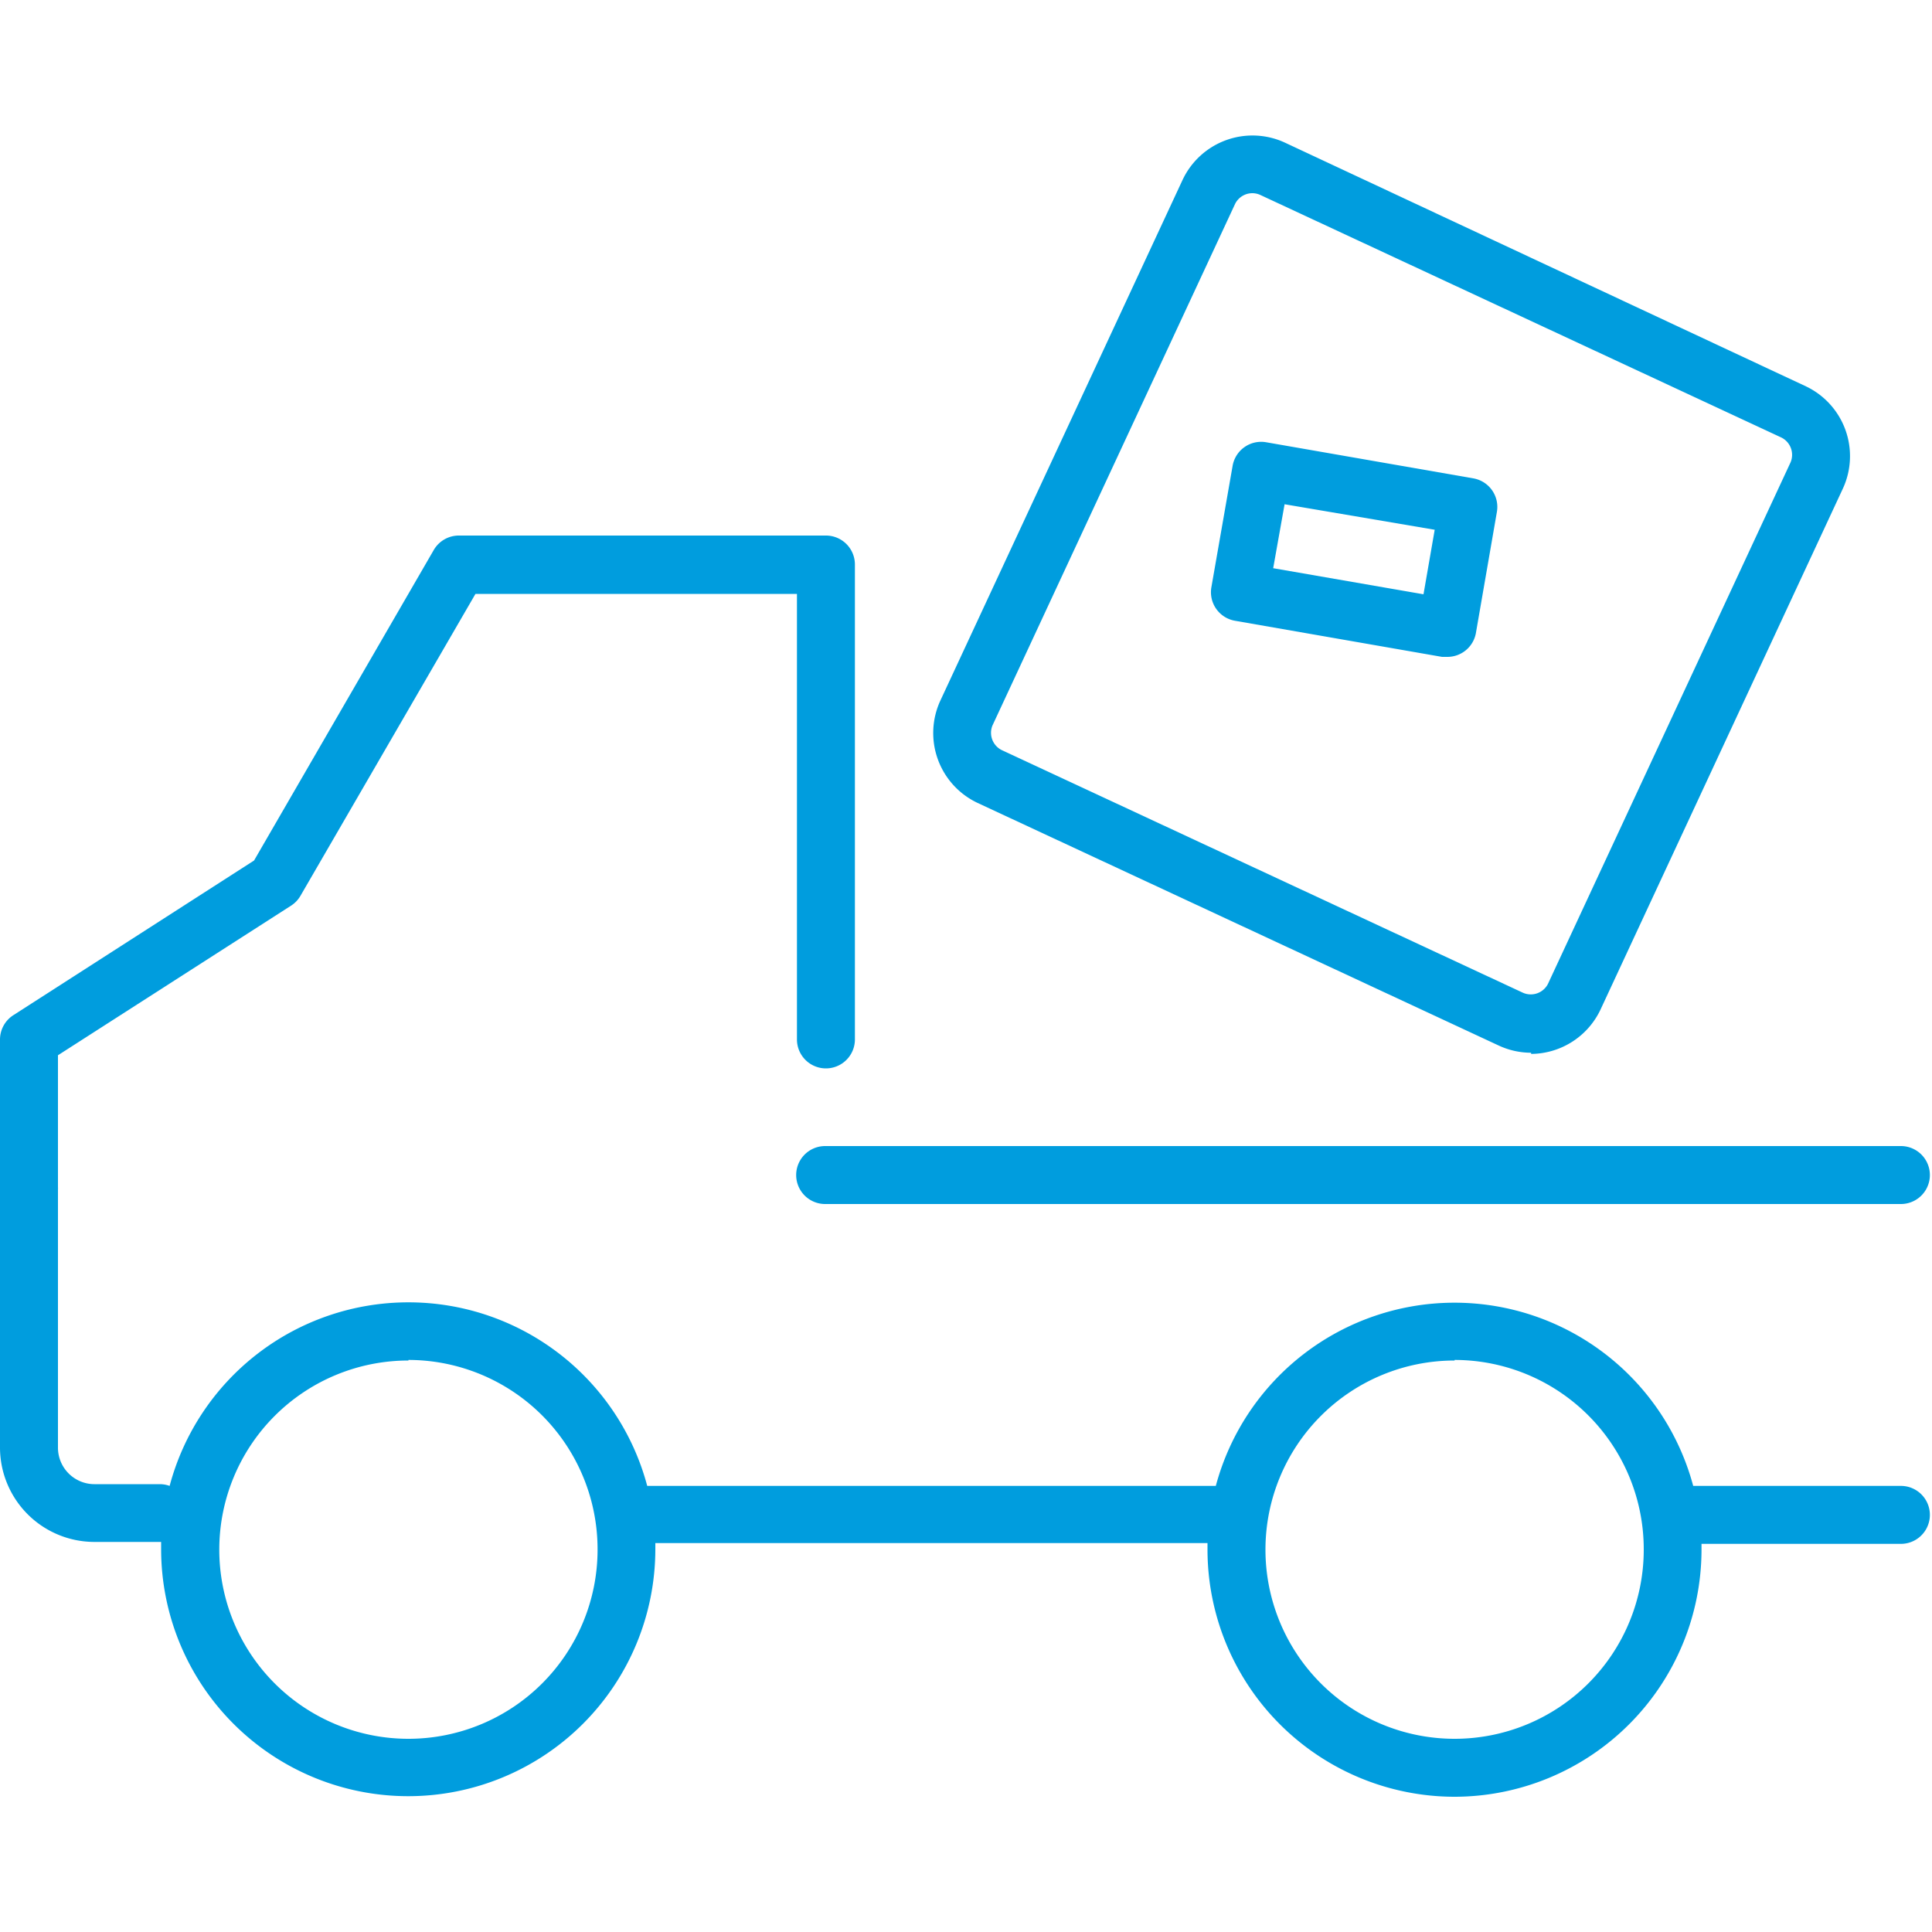
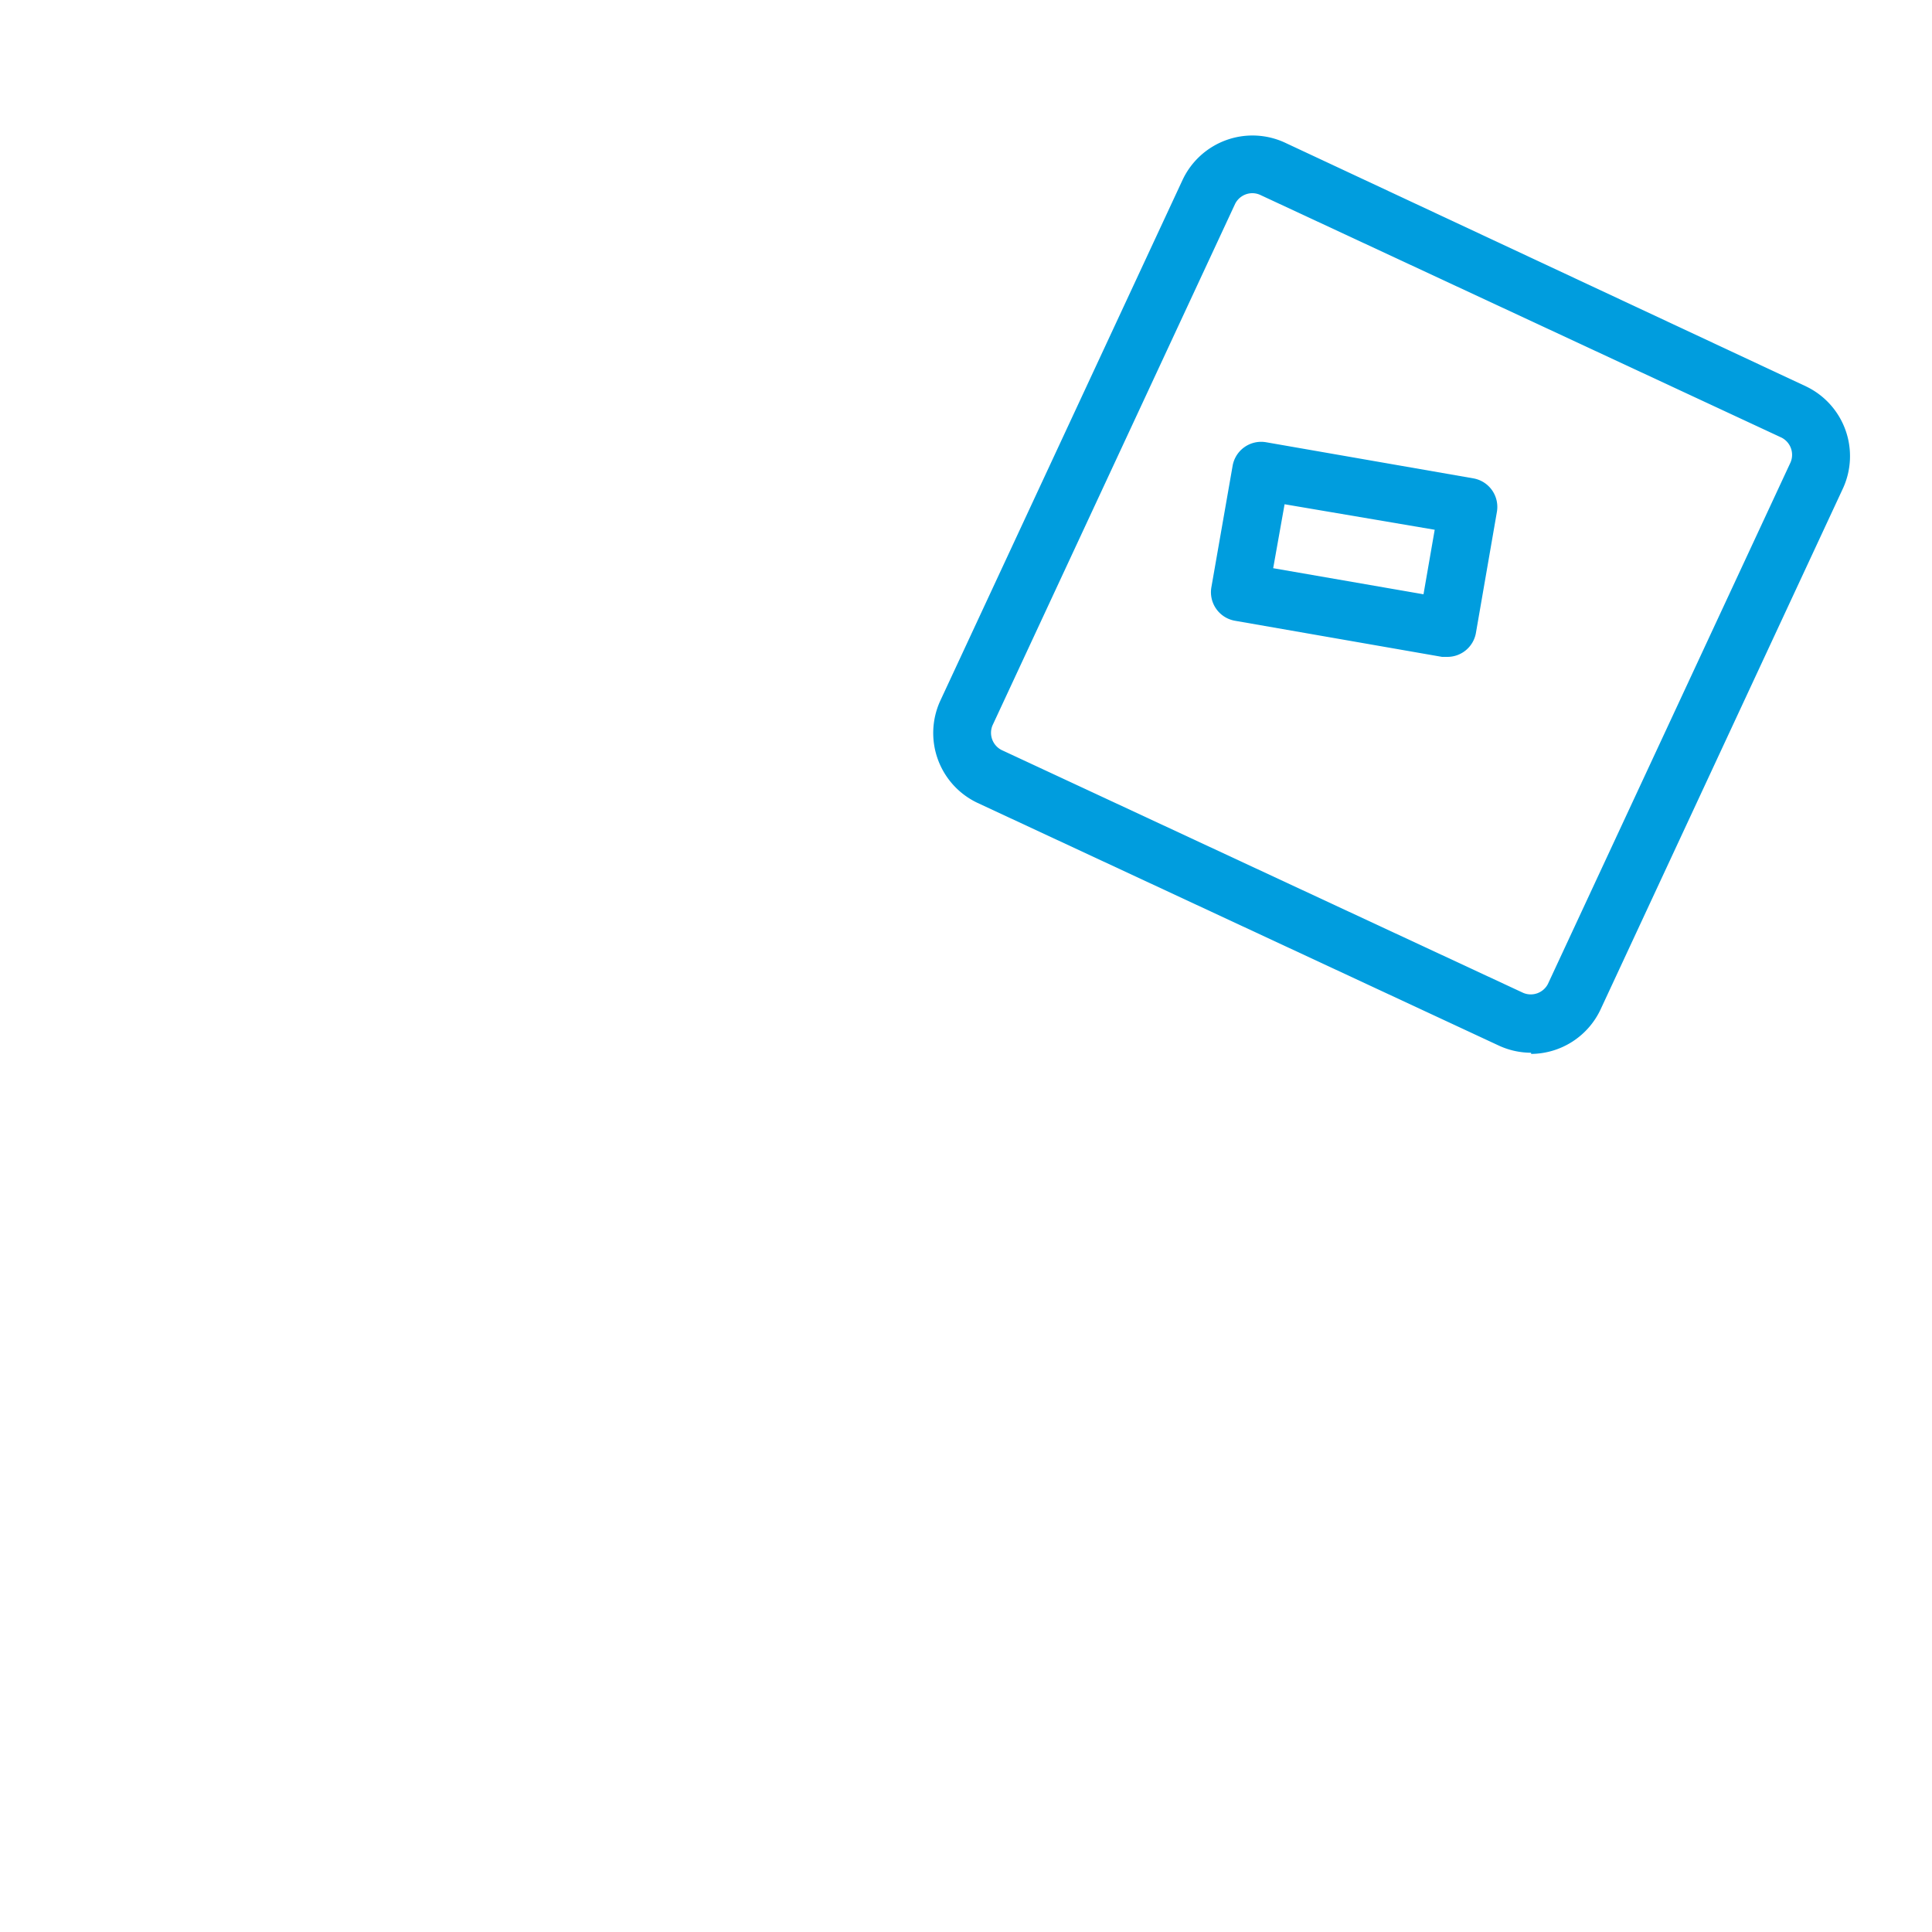
<svg xmlns="http://www.w3.org/2000/svg" id="Warstwa_1" data-name="Warstwa 1" viewBox="0 0 100 100">
  <defs>
    <style>.cls-1{fill:#009dde;}</style>
  </defs>
  <title>27_20</title>
-   <path class="cls-1" d="M75.29,93A12.8,12.8,0,0,1,62.5,80.18c0-.1,0-.21,0-.31H33.92c0,.1,0,.21,0,.31a12.79,12.79,0,1,1-25.58,0c0-.12,0-.25,0-.37H4.88A4.89,4.89,0,0,1,0,74.93V61.18A1.4,1.4,0,0,1,0,61V53.8A1.5,1.5,0,0,1,.7,52.54l12.45-8,9.3-16.07a1.5,1.5,0,0,1,1.3-.75h19a1.5,1.5,0,0,1,1.5,1.5V53.8a1.5,1.5,0,1,1-3,0V30.74H24.61L15.55,46.37a1.49,1.49,0,0,1-.49.51L3,54.62v6.82a1.4,1.4,0,0,1,0,.14V74.93a1.89,1.89,0,0,0,1.89,1.89H8.27a1.51,1.51,0,0,1,.51.09,12.79,12.79,0,0,1,24.72,0H62.93a12.79,12.79,0,0,1,24.71,0H98.39a1.5,1.5,0,1,1,0,3H88.07c0,.1,0,.21,0,.31A12.8,12.8,0,0,1,75.29,93Zm0-22.58a9.79,9.79,0,1,0,9.79,9.79A9.8,9.8,0,0,0,75.29,70.39Zm-54.15,0a9.79,9.79,0,1,0,9.79,9.79A9.8,9.8,0,0,0,21.14,70.39Zm77.25-8.1H42.71a1.5,1.5,0,0,1,0-3H98.39a1.5,1.5,0,1,1,0,3Z" />
  <path class="cls-1" d="M79.25,54.49a4,4,0,0,1-1.67-.37l-27-12.57a4,4,0,0,1-1.92-5.26l12.56-27a4,4,0,0,1,5.26-1.92L93.48,20a4,4,0,0,1,1.92,5.26l-12.56,27a4,4,0,0,1-3.59,2.29ZM64.8,10a1,1,0,0,0-.87.55l-12.56,27a1,1,0,0,0,.47,1.27l27,12.57a1,1,0,0,0,1.28-.46h0l12.56-27a1,1,0,0,0-.47-1.28l-27-12.57A1,1,0,0,0,64.8,10Z" />
  <path class="cls-1" d="M74.9,34l-.26,0L63.92,32.13A1.5,1.5,0,0,1,62.7,30.4l1.1-6.29a1.5,1.5,0,0,1,1.73-1.22l10.73,1.87a1.5,1.5,0,0,1,1.22,1.73l-1.09,6.29A1.5,1.5,0,0,1,74.9,34Zm-9-4.59,7.78,1.35.58-3.34L66.49,26.1Z" />
</svg>